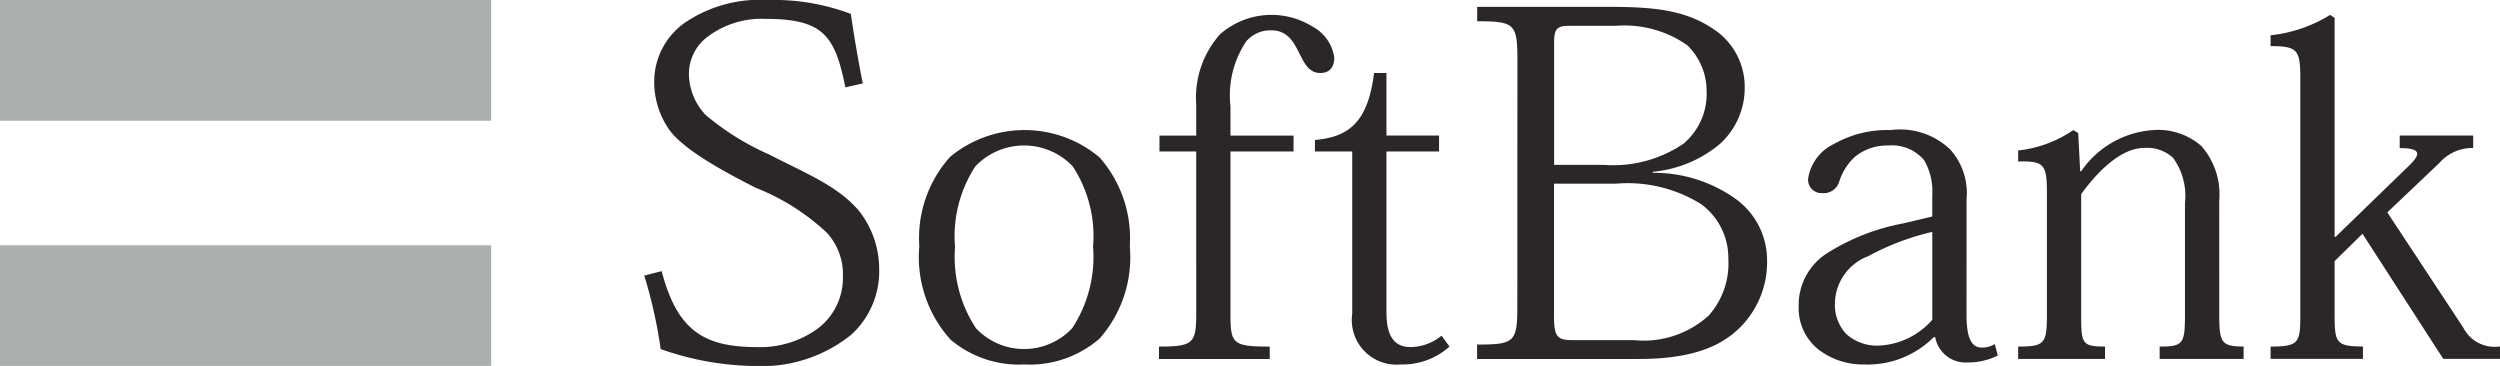
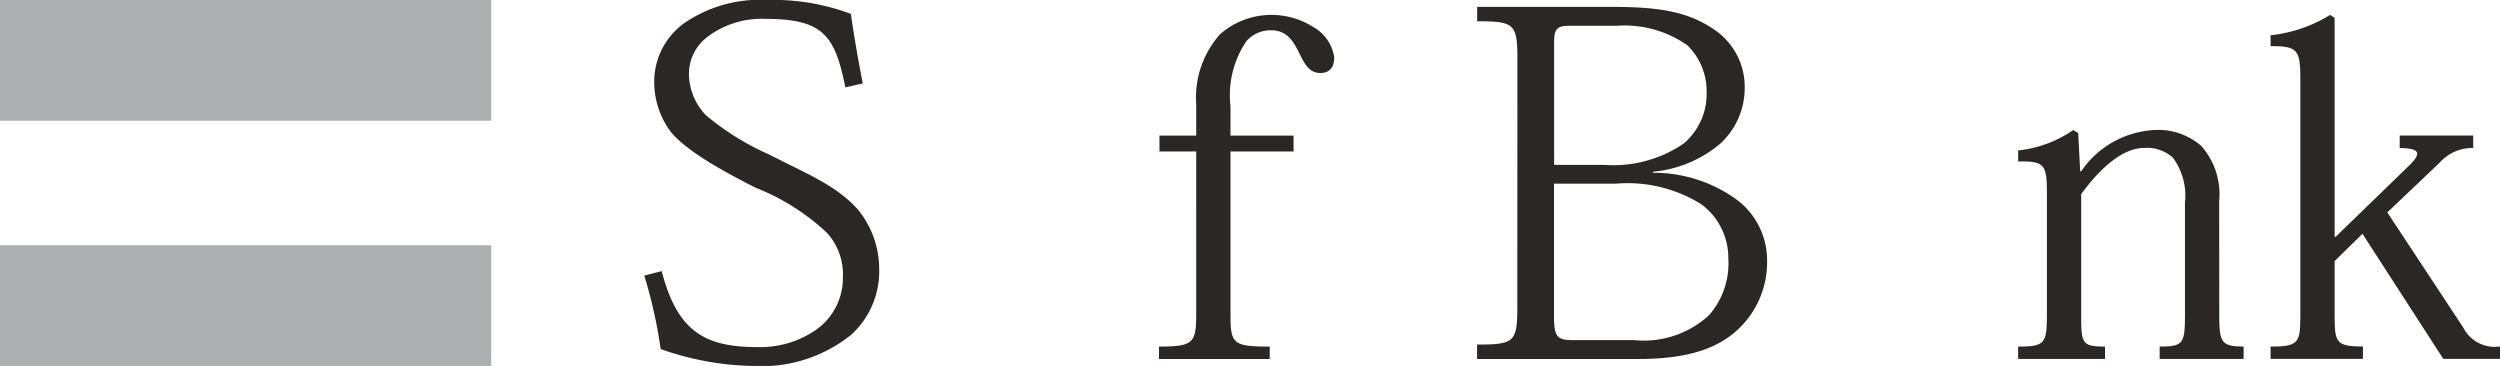
<svg xmlns="http://www.w3.org/2000/svg" width="116.131" height="17" viewBox="0 0 116.131 17">
  <defs>
    <clipPath id="clip-path">
      <rect id="長方形_305" data-name="長方形 305" width="116.131" height="17" fill="none" />
    </clipPath>
  </defs>
  <g id="softbank" transform="translate(0 0.001)">
    <rect id="長方形_303" data-name="長方形 303" width="22.818" height="5.608" transform="translate(0 -0.001)" fill="#acafb0" />
    <rect id="長方形_304" data-name="長方形 304" width="22.818" height="5.609" transform="translate(0 11.391)" fill="#acafb0" />
    <g id="グループ_97" data-name="グループ 97" transform="translate(0 -0.001)">
      <g id="グループ_96" data-name="グループ 96" clip-path="url(#clip-path)">
        <path id="パス_299" data-name="パス 299" d="M118.918,4.059c-.485-2.376-.992-3.182-3.714-3.182a4.158,4.158,0,0,0-2.744.875,2.151,2.151,0,0,0-.808,1.752,2.806,2.806,0,0,0,.787,1.847,12.229,12.229,0,0,0,2.927,1.821c1.8.922,3.161,1.455,4.152,2.583a4.37,4.37,0,0,1,.97,2.723,3.991,3.991,0,0,1-1.293,3.067A6.641,6.641,0,0,1,114.651,17a13.512,13.512,0,0,1-4.313-.785,22.359,22.359,0,0,0-.762-3.413l.808-.208c.739,2.836,2.029,3.53,4.473,3.53a4.548,4.548,0,0,0,2.769-.854,2.947,2.947,0,0,0,1.177-2.4,2.866,2.866,0,0,0-.739-2.052,10.418,10.418,0,0,0-3.321-2.1c-1.407-.716-3.345-1.755-4.013-2.7a3.877,3.877,0,0,1-.692-2.215,3.348,3.348,0,0,1,1.385-2.721A6.211,6.211,0,0,1,115.32,0a10.177,10.177,0,0,1,3.852.645c.137.945.345,2.191.555,3.229Z" transform="translate(-79.648 0)" fill="#2b2726" />
-         <path id="パス_300" data-name="パス 300" d="M158.011,27.544a5.921,5.921,0,0,1,.945-3.737,3.124,3.124,0,0,1,4.521,0,5.914,5.914,0,0,1,.945,3.737,6.032,6.032,0,0,1-.968,3.782,3.067,3.067,0,0,1-4.473,0,6.024,6.024,0,0,1-.969-3.782m-1.661-.023a5.709,5.709,0,0,0,1.451,4.336,4.913,4.913,0,0,0,3.414,1.154,4.962,4.962,0,0,0,3.507-1.2,5.714,5.714,0,0,0,1.406-4.291,5.683,5.683,0,0,0-1.406-4.129,5.42,5.42,0,0,0-6.943-.022,5.647,5.647,0,0,0-1.429,4.151" transform="translate(-113.647 -16.081)" fill="#2b2726" />
        <path id="パス_301" data-name="パス 301" d="M198.844,8.877h-1.707V8.139h1.707V6.684a4.418,4.418,0,0,1,1.108-3.253,3.621,3.621,0,0,1,4.312-.345,1.932,1.932,0,0,1,.992,1.429c0,.463-.231.717-.646.717-.553,0-.76-.486-1.015-.993s-.554-.99-1.268-.99a1.488,1.488,0,0,0-1.154.507,4.485,4.485,0,0,0-.737,3.023v1.36h2.929v.738h-2.929v7.541c0,1.385.092,1.523,1.823,1.523v.576h-5.145V17.94c1.614,0,1.731-.161,1.731-1.569Z" transform="translate(-143.277 -1.841)" fill="#2b2726" />
-         <path id="パス_302" data-name="パス 302" d="M223.642,15.53c1.454-.138,2.45-.692,2.746-3.113h.576v2.906h2.444v.738h-2.444v7.45c0,1.083.322,1.637,1.129,1.637a2.287,2.287,0,0,0,1.431-.531l.369.507a3.246,3.246,0,0,1-2.261.831,2.074,2.074,0,0,1-2.258-2.354V16.061h-1.732Z" transform="translate(-162.56 -9.026)" fill="#2b2726" />
-         <path id="パス_303" data-name="パス 303" d="M254.809,2.863c0-.622.093-.806.691-.806h2.192a5.076,5.076,0,0,1,3.3.9,2.947,2.947,0,0,1,.9,2.1,3.029,3.029,0,0,1-1.061,2.467,5.8,5.8,0,0,1-3.714.992h-2.307ZM253.1,15.112c0,1.636-.141,1.752-1.869,1.752v.669h7.519c2.4,0,3.76-.553,4.661-1.43a4.28,4.28,0,0,0,1.291-3.182,3.507,3.507,0,0,0-1.478-2.837,6.559,6.559,0,0,0-3.827-1.2V8.837a5.661,5.661,0,0,0,3.113-1.291,3.511,3.511,0,0,0,1.153-2.654,3.209,3.209,0,0,0-1.476-2.7c-1.245-.832-2.631-1.015-4.752-1.015h-6.2v.669c1.728,0,1.869.115,1.869,1.776Zm1.705-5.721h2.861a6.455,6.455,0,0,1,3.968.947,3.093,3.093,0,0,1,1.268,2.534,3.647,3.647,0,0,1-.9,2.632,4.478,4.478,0,0,1-3.483,1.153h-2.86c-.716,0-.854-.163-.854-1.13Z" transform="translate(-182.617 -0.858)" fill="#2b2726" />
-         <path id="パス_304" data-name="パス 304" d="M312.128,30.935a3.493,3.493,0,0,1-2.492,1.2,2.129,2.129,0,0,1-1.523-.556,1.991,1.991,0,0,1-.507-1.453,2.382,2.382,0,0,1,1.544-2.144,11.818,11.818,0,0,1,2.977-1.129Zm1.592-5.606a3.029,3.029,0,0,0-.762-2.306,3.371,3.371,0,0,0-2.768-.9,5.03,5.03,0,0,0-2.63.646,2.131,2.131,0,0,0-1.2,1.614.619.619,0,0,0,.643.669.753.753,0,0,0,.807-.553,2.645,2.645,0,0,1,.718-1.129,2.362,2.362,0,0,1,1.567-.53,1.937,1.937,0,0,1,1.66.691,2.886,2.886,0,0,1,.371,1.614v.993l-1.361.323a10.022,10.022,0,0,0-3.414,1.315,2.858,2.858,0,0,0-1.43,2.56,2.442,2.442,0,0,0,.923,1.983,3.39,3.39,0,0,0,2.122.692,4.329,4.329,0,0,0,3.228-1.269h.069a1.433,1.433,0,0,0,1.5,1.176,3.089,3.089,0,0,0,1.407-.322l-.138-.531a1.149,1.149,0,0,1-.621.16c-.463,0-.693-.461-.693-1.5Z" transform="translate(-222.368 -16.081)" fill="#2b2726" />
+         <path id="パス_303" data-name="パス 303" d="M254.809,2.863c0-.622.093-.806.691-.806h2.192a5.076,5.076,0,0,1,3.3.9,2.947,2.947,0,0,1,.9,2.1,3.029,3.029,0,0,1-1.061,2.467,5.8,5.8,0,0,1-3.714.992h-2.307ZM253.1,15.112c0,1.636-.141,1.752-1.869,1.752v.669h7.519c2.4,0,3.76-.553,4.661-1.43a4.28,4.28,0,0,0,1.291-3.182,3.507,3.507,0,0,0-1.478-2.837,6.559,6.559,0,0,0-3.827-1.2V8.837a5.661,5.661,0,0,0,3.113-1.291,3.511,3.511,0,0,0,1.153-2.654,3.209,3.209,0,0,0-1.476-2.7c-1.245-.832-2.631-1.015-4.752-1.015h-6.2v.669c1.728,0,1.869.115,1.869,1.776Zm1.705-5.721h2.861a6.455,6.455,0,0,1,3.968.947,3.093,3.093,0,0,1,1.268,2.534,3.647,3.647,0,0,1-.9,2.632,4.478,4.478,0,0,1-3.483,1.153h-2.86c-.716,0-.854-.163-.854-1.13" transform="translate(-182.617 -0.858)" fill="#2b2726" />
        <path id="パス_305" data-name="パス 305" d="M352.59,30.7c0,1.291.093,1.477,1.131,1.477v.576h-3.9V32.18c1.108,0,1.176-.137,1.176-1.522V25.514a3.005,3.005,0,0,0-.553-2.1,1.776,1.776,0,0,0-1.337-.461c-.969,0-2.007.876-2.931,2.145v5.559c0,1.385.023,1.522,1.107,1.522v.576h-4.035V32.18c1.244,0,1.336-.137,1.336-1.522v-5.6c0-1.337-.115-1.5-1.336-1.476V23.07a5.545,5.545,0,0,0,2.559-.947l.231.139.091,1.775h.046a4.405,4.405,0,0,1,3.368-1.915,3.05,3.05,0,0,1,2.213.739,3.4,3.4,0,0,1,.831,2.56Z" transform="translate(-249.5 -16.081)" fill="#2b2726" />
        <path id="パス_306" data-name="パス 306" d="M389.2,12.842l3.3-3.2c.623-.576.785-.922-.323-.922V8.138h3.414v.576a2.048,2.048,0,0,0-1.568.693l-2.422,2.3,3.529,5.352a1.635,1.635,0,0,0,1.707.875v.576H394.2L390.447,12.7l-1.293,1.27v2.443c0,1.337.046,1.522,1.315,1.522v.576h-4.29V17.94c1.335,0,1.382-.185,1.382-1.522V5.484c0-1.337-.138-1.5-1.382-1.5V3.479a6.581,6.581,0,0,0,2.767-.946l.208.138V12.842Z" transform="translate(-280.705 -1.841)" fill="#2b2726" />
      </g>
    </g>
  </g>
</svg>